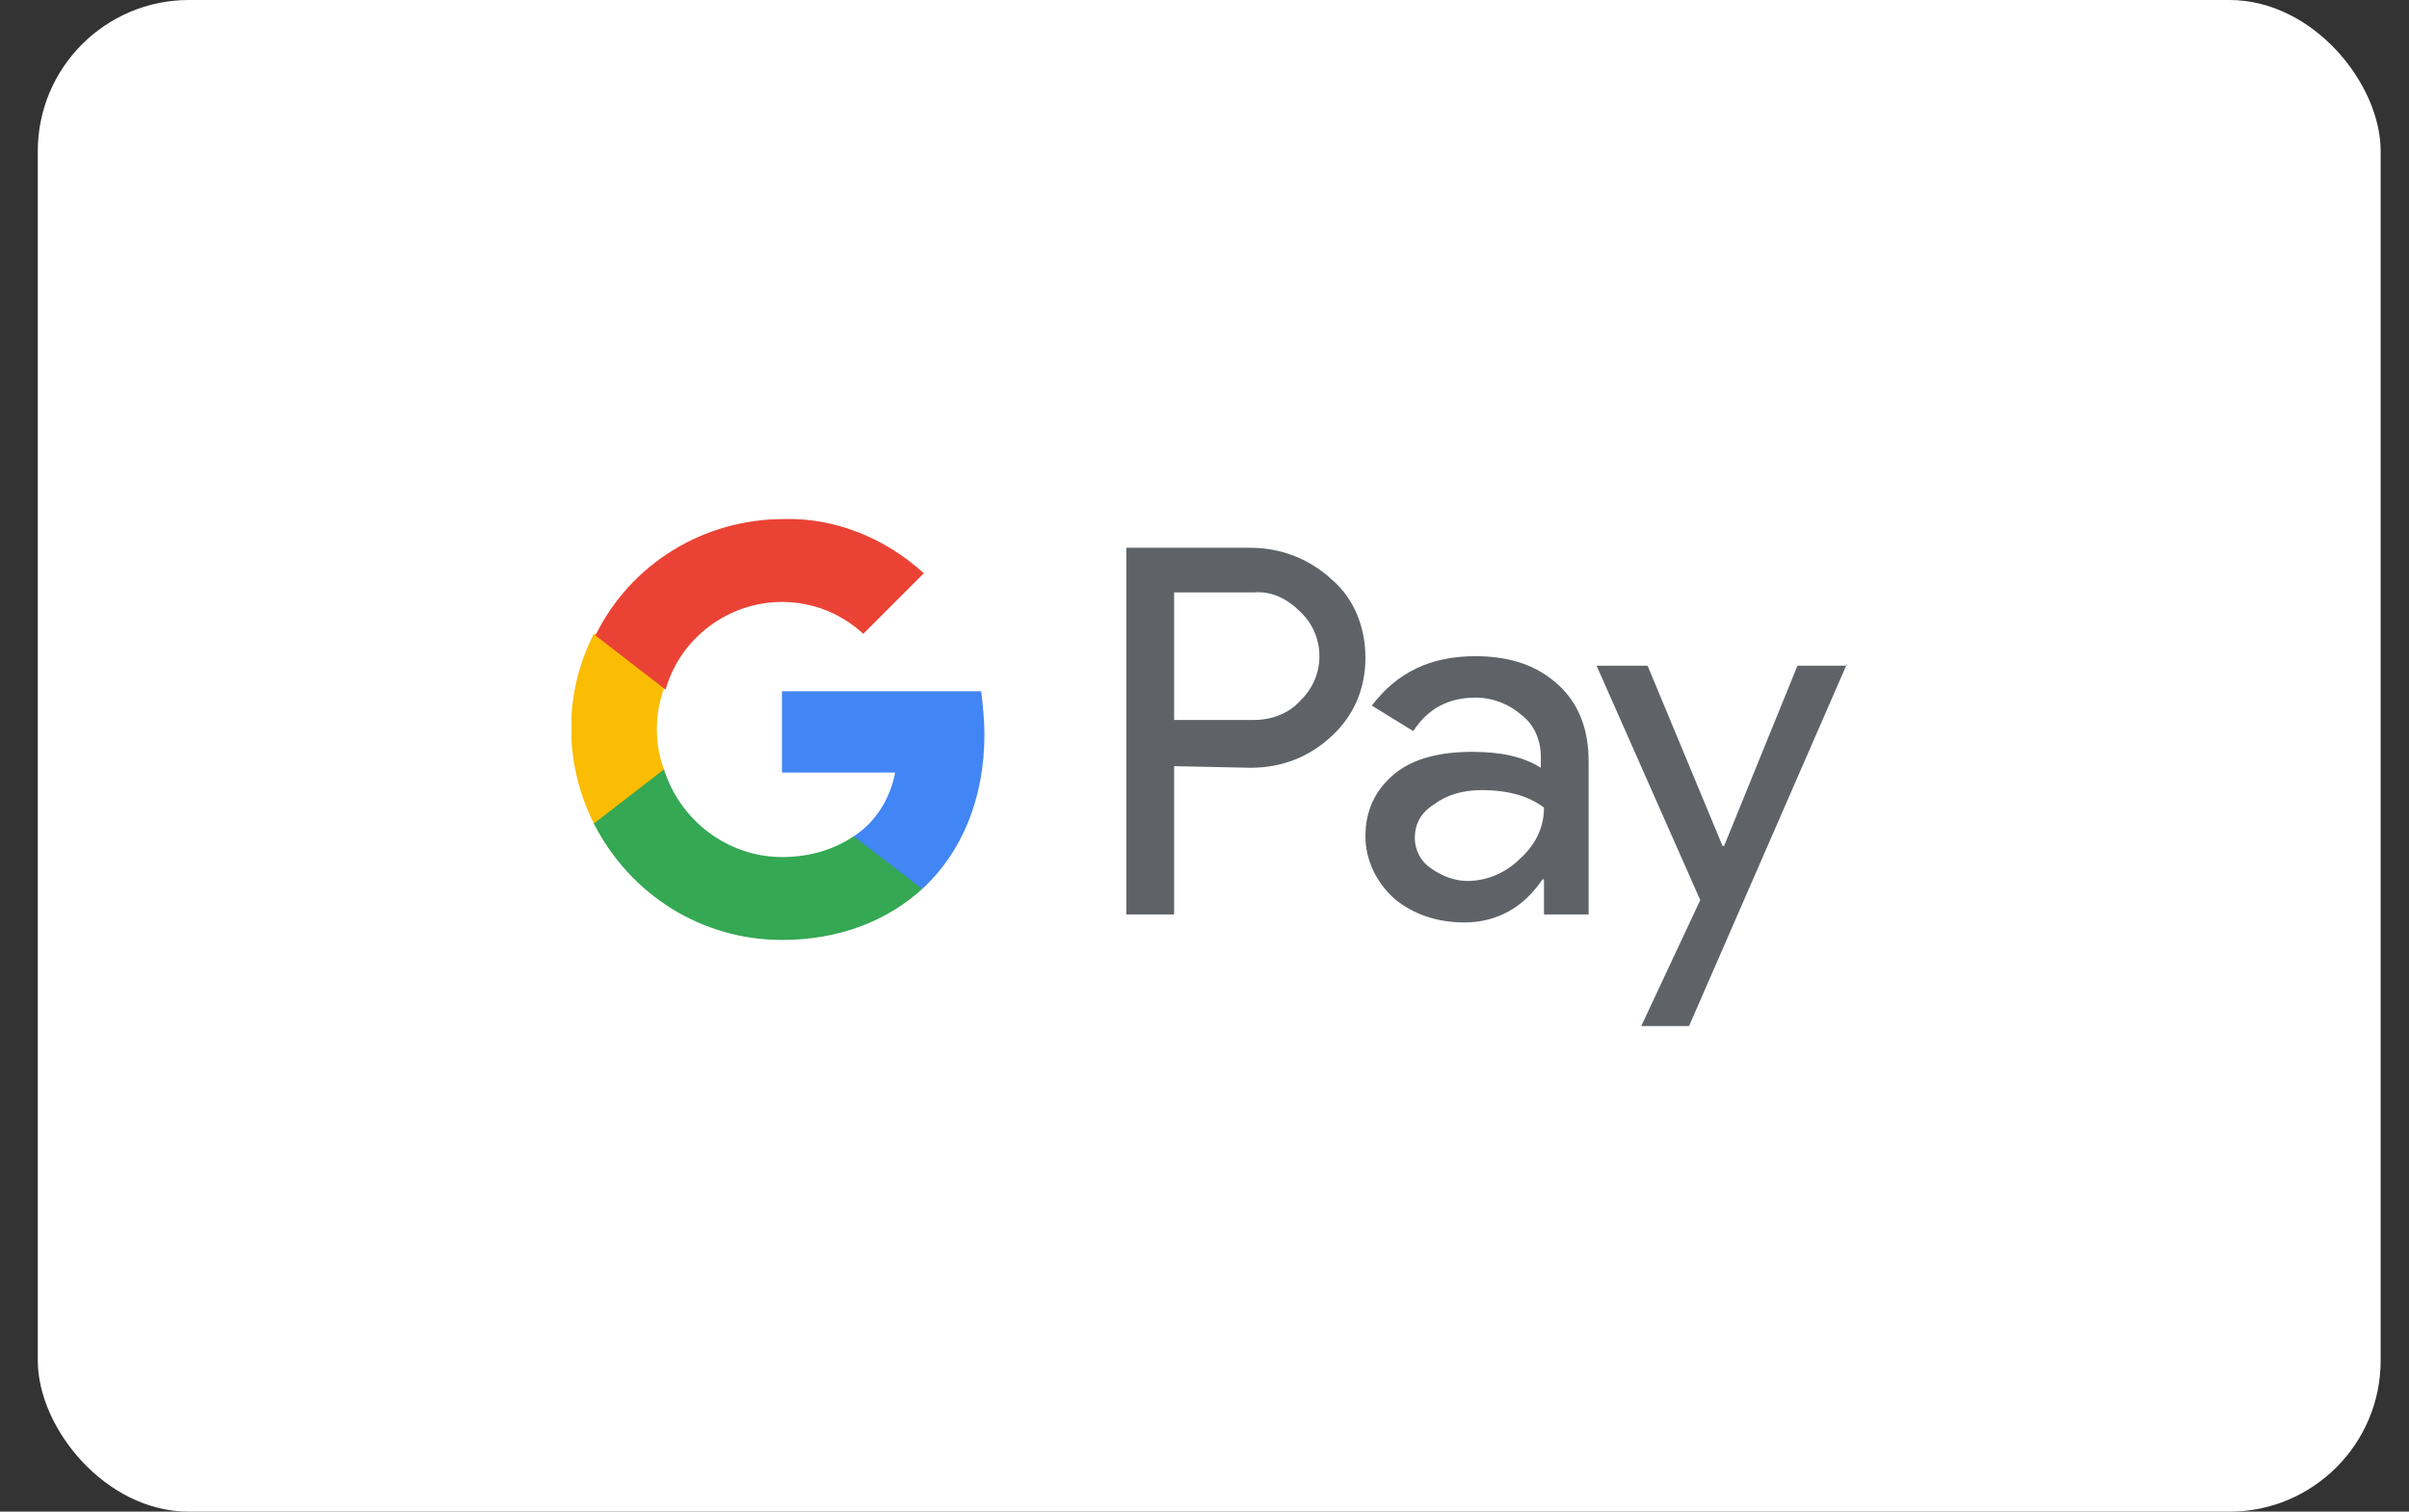
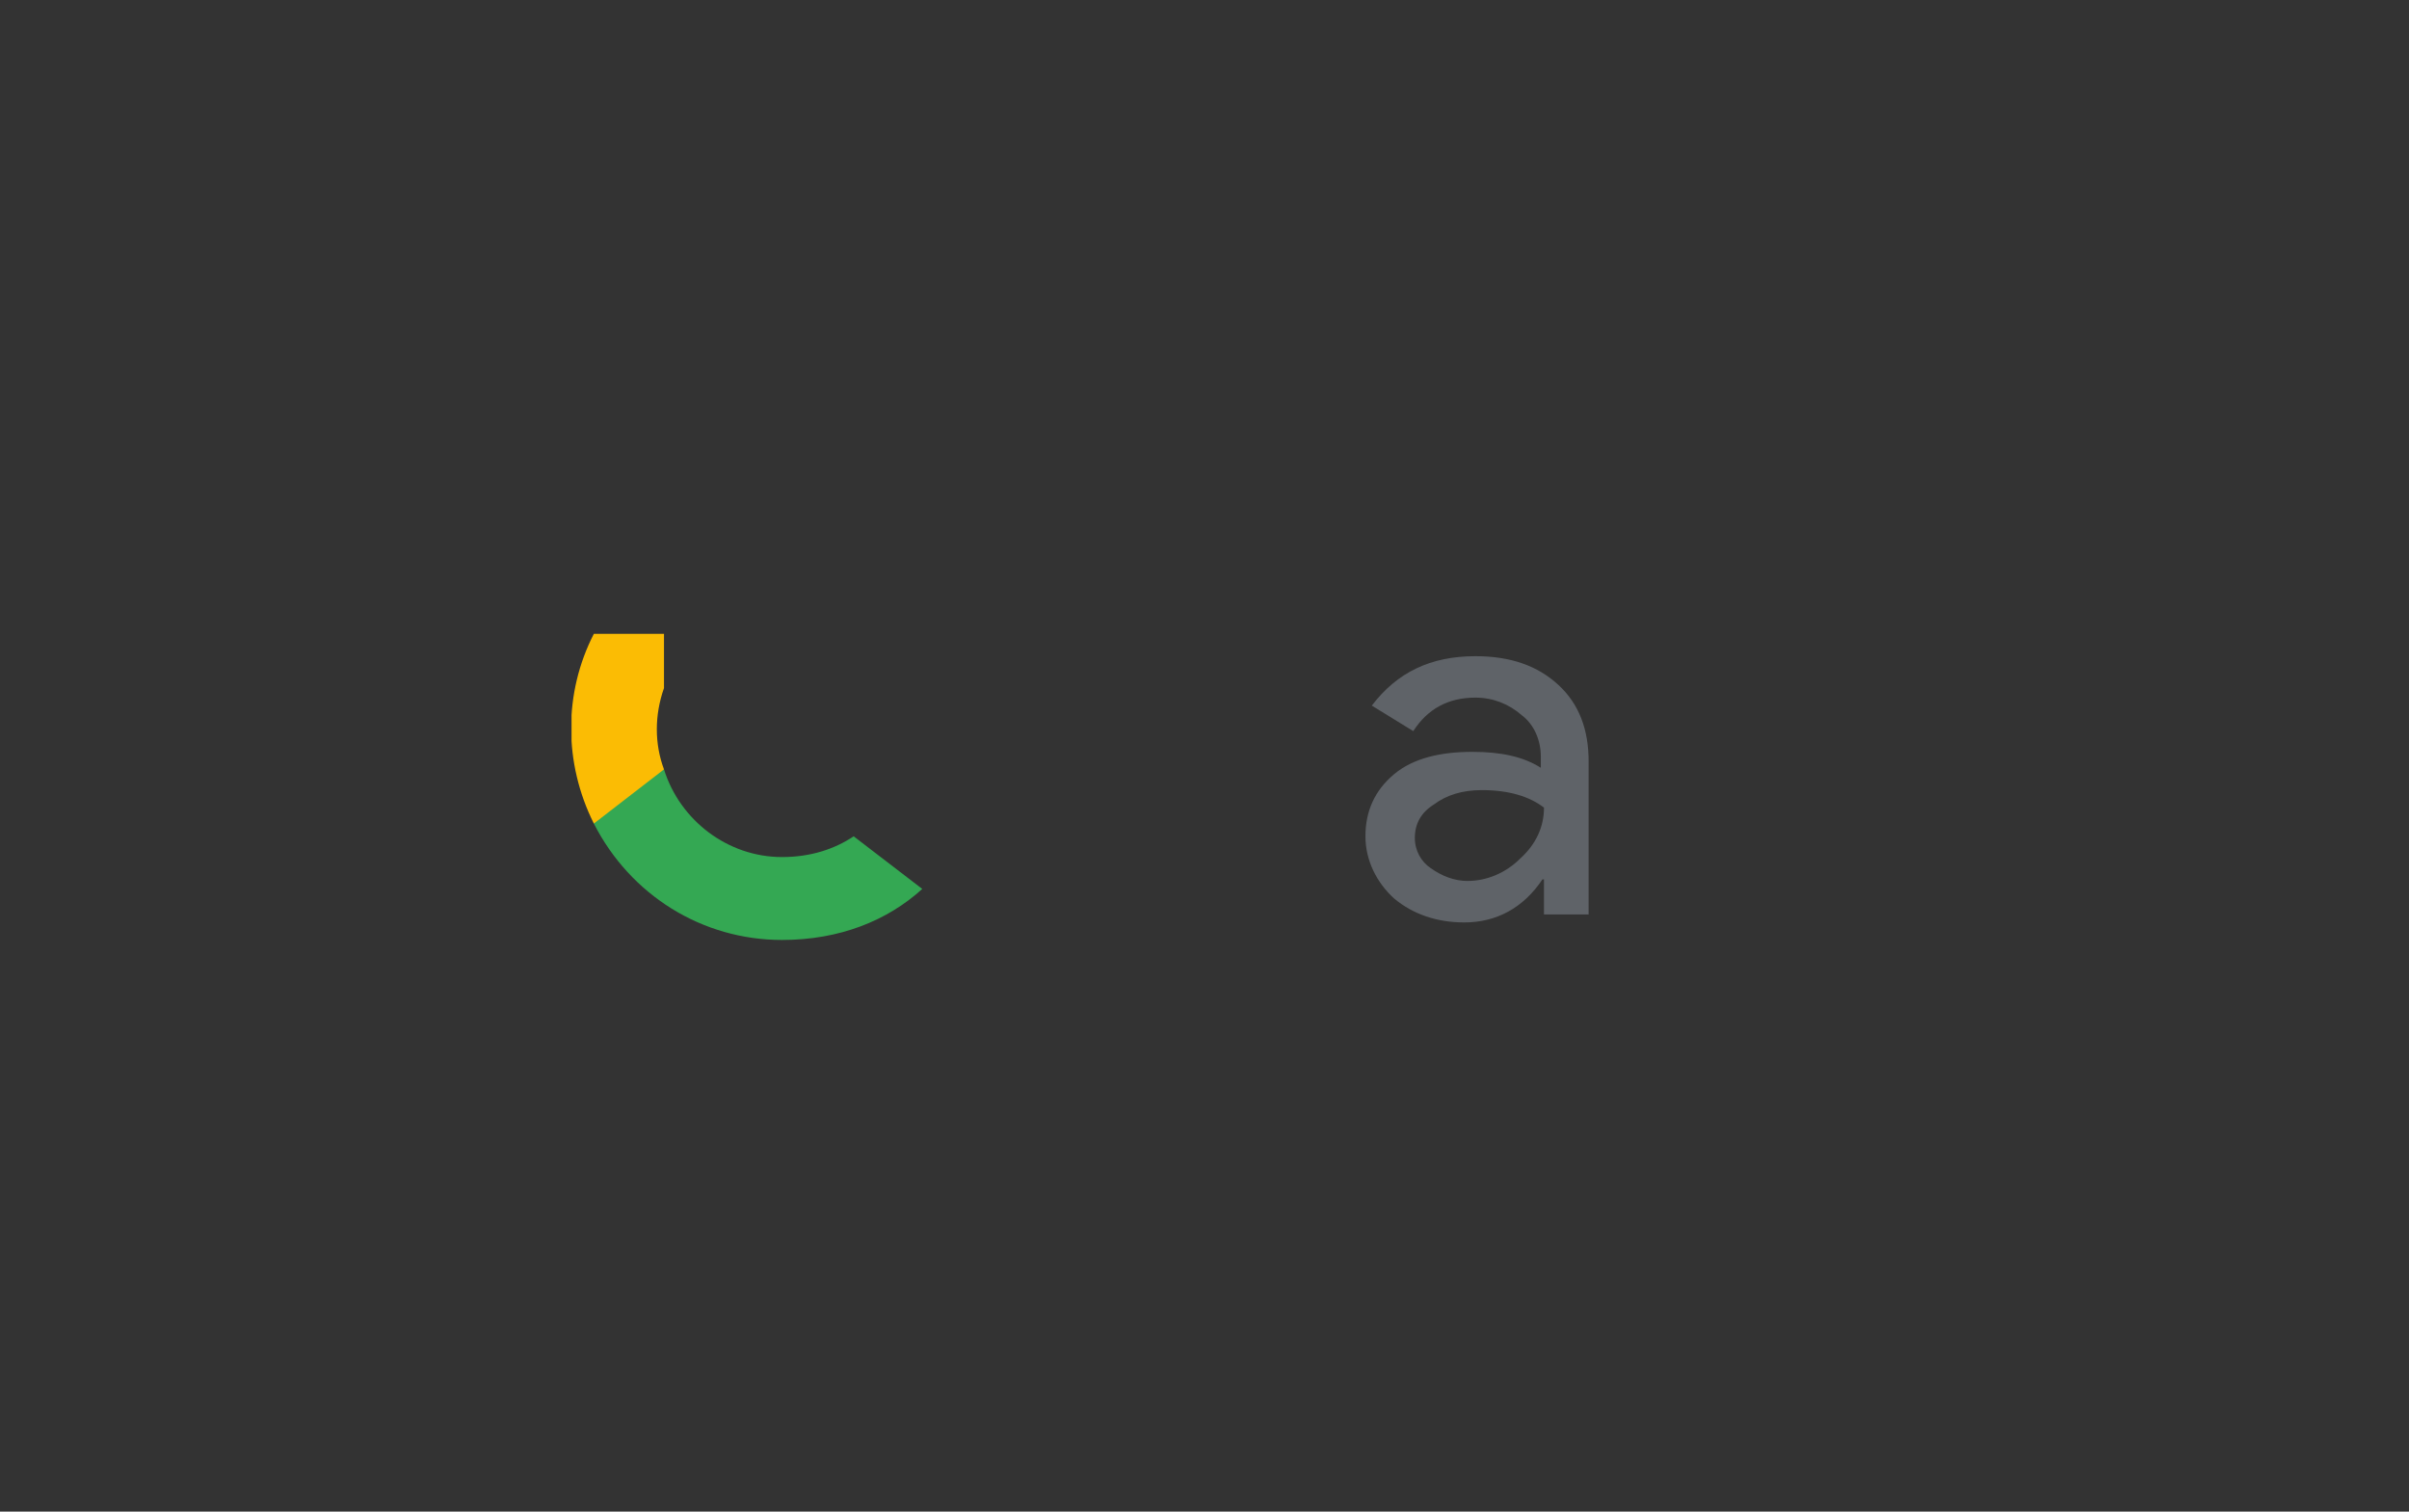
<svg xmlns="http://www.w3.org/2000/svg" width="51" height="32" viewBox="0 0 51 32" fill="none">
  <rect x="0" y="0" width="51" height="32" fill="#333333" stroke="none" />
-   <rect x="0.8" width="49.6" height="32" rx="3.2" fill="white" />
  <g clip-path="url(#clip0_1134_12071)">
-     <path d="M24.857 16.219V19.358H23.845V11.596H26.477C27.119 11.596 27.726 11.832 28.198 12.271C28.671 12.676 28.907 13.283 28.907 13.924C28.907 14.566 28.671 15.139 28.198 15.578C27.726 16.017 27.152 16.253 26.477 16.253L24.857 16.219ZM24.857 12.541V15.241H26.545C26.916 15.241 27.287 15.106 27.523 14.836C28.064 14.329 28.064 13.486 27.557 12.979L27.523 12.946C27.253 12.676 26.916 12.507 26.545 12.541H24.857Z" fill="#5F6368" />
    <path d="M31.236 13.891C31.979 13.891 32.552 14.093 32.991 14.498C33.43 14.903 33.632 15.443 33.632 16.118V19.358H32.687V18.616H32.654C32.248 19.223 31.675 19.527 31 19.527C30.426 19.527 29.92 19.358 29.515 19.021C29.143 18.683 28.907 18.211 28.907 17.704C28.907 17.164 29.11 16.726 29.515 16.388C29.92 16.051 30.494 15.916 31.169 15.916C31.776 15.916 32.248 16.017 32.62 16.253V16.017C32.62 15.679 32.485 15.342 32.215 15.139C31.945 14.903 31.607 14.768 31.236 14.768C30.662 14.768 30.224 15.004 29.92 15.477L29.042 14.937C29.582 14.228 30.291 13.891 31.236 13.891ZM29.953 17.738C29.953 18.008 30.088 18.244 30.291 18.379C30.527 18.548 30.797 18.649 31.067 18.649C31.472 18.649 31.877 18.481 32.181 18.177C32.519 17.873 32.687 17.502 32.687 17.097C32.383 16.861 31.945 16.726 31.371 16.726C30.966 16.726 30.628 16.827 30.358 17.029C30.088 17.198 29.953 17.434 29.953 17.738Z" fill="#5F6368" />
-     <path d="M39.099 14.059L35.758 21.721H34.746L35.995 19.054L33.801 14.093H34.881L36.467 17.907H36.501L38.053 14.093H39.099V14.059Z" fill="#5F6368" />
-     <path d="M20.841 15.544C20.841 15.241 20.807 14.937 20.773 14.633H16.555V16.354H18.951C18.85 16.894 18.546 17.401 18.073 17.704V18.818H19.525C20.368 18.042 20.841 16.894 20.841 15.544Z" fill="#4285F4" />
    <path d="M16.555 19.898C17.77 19.898 18.782 19.493 19.525 18.818L18.073 17.704C17.669 17.974 17.162 18.143 16.555 18.143C15.407 18.143 14.395 17.367 14.057 16.287H12.572V17.434C13.348 18.953 14.867 19.898 16.555 19.898Z" fill="#34A853" />
    <path d="M14.057 16.287C13.855 15.747 13.855 15.139 14.057 14.566V13.418H12.572C11.931 14.667 11.931 16.152 12.572 17.434L14.057 16.287Z" fill="#FBBC04" />
-     <path d="M16.555 12.743C17.196 12.743 17.803 12.979 18.276 13.418L19.558 12.136C18.748 11.393 17.669 10.954 16.588 10.988C14.901 10.988 13.348 11.933 12.606 13.452L14.091 14.599C14.395 13.519 15.407 12.743 16.555 12.743Z" fill="#EA4335" />
  </g>
  <defs>
    <clipPath id="clip0_1134_12071">
      <rect width="27" height="12.859" fill="white" transform="translate(12.1 9.571)" />
    </clipPath>
  </defs>
</svg>